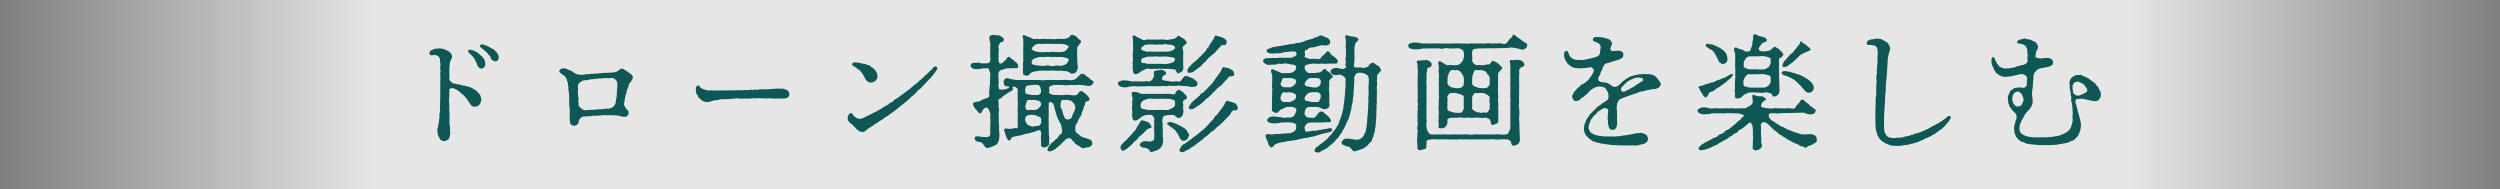
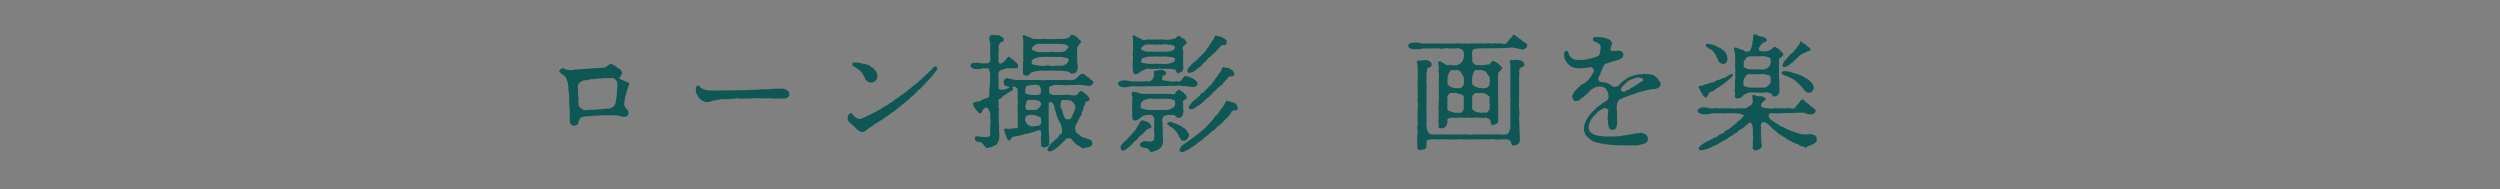
<svg xmlns="http://www.w3.org/2000/svg" width="924" height="70" viewBox="0 0 924 70">
  <rect x="0" y="0" width="924" height="70" fill="#808080" stroke="none" />
  <defs>
    <style>.b{fill:url(#a);isolation:isolate;opacity:.8;}.c{fill:#0f5754;}</style>
    <linearGradient id="a" x1="0" y1="37" x2="924" y2="37" gradientTransform="translate(0 72) scale(1 -1)" gradientUnits="userSpaceOnUse">
      <stop offset="0" stop-color="#fff" stop-opacity="0" />
      <stop offset=".15" stop-color="#fff" />
      <stop offset=".5" stop-color="#fff" />
      <stop offset=".85" stop-color="#fff" />
      <stop offset="1" stop-color="#fff" stop-opacity="0" />
    </linearGradient>
  </defs>
-   <rect class="b" width="924" height="70" />
-   <path class="c" d="M177.876,36.791c-.047.604-.232,1.21-.652,1.862-.279.419-1.07.792-1.723.792-.698,0-1.211-.326-1.443-.652-.326-.419-.699-.932-.932-1.351-.279-.512-.373-.466-.652-.932-.279-.465-.419-.512-.745-.885-.279-.325-.466-.605-.838-.791-.279-.14-.698-.56-.838-.745-.233-.279-.932-.792-1.537-1.071-.698-.373-1.118-.466-1.583-.466-.652,0-.886.513-.886.838.14.652,0,.792,0,1.305,0,.559.047,1.07,0,1.396-.186,1.024-.046,1.63,0,2.562.047.792-.093,1.677.047,2.654.093.745.047,1.677.047,2.654,0,.932-.094,1.537.046,2.143.326,1.351,0,1.77.141,2.282.186.885.046,1.536-.187,2.235-.187.559-.279.932-.885,1.164-.466.187-.605.372-.979.372h-.093c-.885-.093-1.258-.325-1.63-.885-.326-.466-.652-1.21-.745-1.77-.187-1.164-.326-1.77.047-2.515.232-.512.093-1.117.325-1.677.14-.419.047-1.21.233-1.862.093-.419-.14-1.397.14-1.909.372-.699-.14-1.305.047-1.909.14-.699-.047-1.118.046-1.91.14-.931,0-1.956.047-2.654,0-.932.047-2.002.047-2.701s-.094-1.862,0-2.654c.093-.885-.047-1.862-.047-2.654.279-1.118-.093-1.724,0-2.328.14-.746.14-1.118,0-1.677-.187-.699,0-1.118-.14-1.444-.093-.232-.513-.838-.792-.978-.512-.232-.932-.419-1.537-.279-1.117.232-1.443,0-1.536-.652v-.14c0-.232.14-.466.372-.745.187-.232.792-.279,1.071-.559.233-.233.792-.233,1.304-.279.513-.047.885-.047,1.165-.094.419-.046.651.187,1.257.233.513.047.838.372,1.49.605.605.187.932.698,1.211.932.419.372.466.791.513,1.164.046.372-.187.978-.373,1.257-.372.56-.372.932-.466,1.49-.047.326-.14,1.211-.093,1.537-.233.792.046,1.258-.047,1.816-.232.838.233,1.024,0,1.862-.279.979.745,1.537,1.024,1.816.419.466,1.211.233,1.677.466.605.326,1.351.047,1.816.419.372.279.745,0,1.211.233l.978.279c.513,0,1.304.372,1.909.698.233.093.652.326,1.118.698.232.187.605.605,1.024.979.279.232.652.745.745,1.117.093.513.372.932.279,1.305l.002.003ZM178.994,24.775c-.326.419-.42.513-1.071.559-.745,0-1.305-.698-1.537-1.21-.093-.326-.14-.839-.419-1.211-.279-.326-.419-.932-.605-1.211-.279-.419-.419-.605-.838-1.024-.187-.187-.605-.699-1.165-1.118-.232-.187-.372-.419-.372-.651,0-.373.372-.699,1.304-.466.419.093,1.211.466,1.677.698.605.232,1.304,1.071,1.723,1.351.605.372.885,1.024,1.258,1.443.279.419.372,1.258.419,1.677.047.559-.14.838-.372,1.164h-.002ZM182.999,22.68c-.605,0-.605-.326-.979-.466-.466-.186-.559-.512-.651-.885-.14-.512-.373-.791-.745-1.07-.373-.233-.326-.699-.932-1.025-.373-.232-.605-.605-.979-.931-.885-.745-1.723-.979-1.117-1.677.14-.187.326-.233.512-.233.466,0,1.071.326,1.677.466.56.14.885.513,1.118.605.326.14.838.466,1.071.559.465.141.698.28.885.605.186.326.605.513.791.745.326.513.699,1.351.699,1.724,0,.512-.047.838-.326,1.164s-.745.419-1.024.419h0Z" />
-   <path class="c" d="M232.728,30.736c-.419.187-.186.605-.419,1.071-.232.466-.279.885-.419,1.117-.232.42-.279.792-.326,1.118,0,.466-.187.885-.326,1.118-.186.465-.14.791-.279,1.396-.187.605-.047,1.071-.187,1.258-.372.466,0,1.396.28,1.723.372.466.325.698.605.885.604.373.604.745.651,1.397.047.745-.512,1.211-1.211,1.351-.651.14-1.583-.187-1.909-.279-.792-.233-1.211-.187-1.723-.233-.605-.046-1.211-.046-1.63-.093-.652-.047-1.118.14-1.63,0-.699-.094-.979,0-1.537.047-.559-.047-1.537.093-1.909.14-.605.093-1.63-.047-2.143.093-.372.093-.745.14-1.118.14h-.604c-.513.047-1.071.047-1.444.14-.605.14-1.164.745-1.351,1.118-.279.512-.186.604-.279,1.024-.14.419-.14.512-.605.885-.232.186-.605.326-.978.326-.14,0-.233-.047-.373-.047-.698-.14-1.257-.605-1.257-1.677,0-.512,0-1.071-.047-1.49-.047-.605,0-1.257,0-1.583,0-.605.14-1.118-.047-1.724-.14-.978-.14-1.862-.14-2.562,0-.651.047-1.024-.046-1.723-.047-.745,0-1.211-.094-1.677-.093-.559-.279-1.024-.14-1.676.047-.42-.279-.605-.187-1.397.094-.605-.325-.605-.325-1.164,0-.279-.279-.792-.605-1.305-.187-.325-.466-.512-.839-.744-.512-.233-.838-.746-1.211-.932-.186-.094-.232-.233-.232-.373,0-.512.652-1.117,1.351-1.164h.232c.42,0,.979.093,1.397.373.279.186.698.279,1.351.512.419.14.792.605,1.258.838l.744.373c.326.187,1.584.373,2.003.279.233-.047.466.187,1.024-.093.466-.233.792-.094,1.351-.094.373,0,.839-.186,1.304-.14.839.094.932-.14,1.351-.093.56.047.699-.093,1.351-.093.605,0,.652,0,1.351-.141.698-.046,1.444,0,2.329-.093.465-.047,1.583-.047,2.281-.187.792-.14.839-.465,1.118-.605.651-.279.559-.698,1.257-.698.42,0,.652.14,1.118.419.372.279.978.605,1.257.839.513.419.885.419,1.118.791.326.466.512.513.651.932,0,.047.047.14.047.187,0,.232-.14.605-.372.978-.187.326-.56,1.118-.839,1.211h.001ZM226.721,28.92c-.699-.093-.792-.232-1.118-.093-.512.232-.978,0-1.583.047-.699.046-.979-.047-1.537.093-.605.14-.978-.093-1.49.093-.605.233-.932-.093-1.49.141-.652.14-1.164,0-1.63.186-.513.279-1.351.233-1.816.279-.838.047-1.304.513-1.816.885-.651.466-.559.885-.651,1.49-.094.699.187.745.046,1.165-.14.791.047,1.583.047,2.142,0,.839.279.979.094,1.677-.047.326-.094.605.046.978.233.56-.14.56.047,1.025.093.325,1.257,1.49,2.049,1.676.745.187.932-.186,1.49,0,.466.047.605-.186.979-.14.465.094,1.396-.046,1.676-.046l.745-.047c.605-.047.979-.279,1.351-.094.699.141.745-.279,1.397-.14.326.047.559-.186.978-.14.513.14.699.047,1.118-.093.279-.093,1.164-.466,1.443-1.024.14-.279.605-1.024.513-1.584-.047-.325.14-.372.186-1.07,0-.513.233-1.071.187-1.63-.047-.699.094-1.49.14-2.143.047-.605,0-.885.047-1.862.047-.699-1.024-1.724-1.443-1.771h-.005Z" />
+   <path class="c" d="M232.728,30.736c-.419.187-.186.605-.419,1.071-.232.466-.279.885-.419,1.117-.232.42-.279.792-.326,1.118,0,.466-.187.885-.326,1.118-.186.465-.14.791-.279,1.396-.187.605-.047,1.071-.187,1.258-.372.466,0,1.396.28,1.723.372.466.325.698.605.885.604.373.604.745.651,1.397.047.745-.512,1.211-1.211,1.351-.651.14-1.583-.187-1.909-.279-.792-.233-1.211-.187-1.723-.233-.605-.046-1.211-.046-1.63-.093-.652-.047-1.118.14-1.63,0-.699-.094-.979,0-1.537.047-.559-.047-1.537.093-1.909.14-.605.093-1.63-.047-2.143.093-.372.093-.745.14-1.118.14h-.604c-.513.047-1.071.047-1.444.14-.605.14-1.164.745-1.351,1.118-.279.512-.186.604-.279,1.024-.14.419-.14.512-.605.885-.232.186-.605.326-.978.326-.14,0-.233-.047-.373-.047-.698-.14-1.257-.605-1.257-1.677,0-.512,0-1.071-.047-1.49-.047-.605,0-1.257,0-1.583,0-.605.14-1.118-.047-1.724-.14-.978-.14-1.862-.14-2.562,0-.651.047-1.024-.046-1.723-.047-.745,0-1.211-.094-1.677-.093-.559-.279-1.024-.14-1.676.047-.42-.279-.605-.187-1.397.094-.605-.325-.605-.325-1.164,0-.279-.279-.792-.605-1.305-.187-.325-.466-.512-.839-.744-.512-.233-.838-.746-1.211-.932-.186-.094-.232-.233-.232-.373,0-.512.652-1.117,1.351-1.164h.232l.744.373c.326.187,1.584.373,2.003.279.233-.047.466.187,1.024-.093.466-.233.792-.094,1.351-.094.373,0,.839-.186,1.304-.14.839.094.932-.14,1.351-.093.56.047.699-.093,1.351-.093.605,0,.652,0,1.351-.141.698-.046,1.444,0,2.329-.093.465-.047,1.583-.047,2.281-.187.792-.14.839-.465,1.118-.605.651-.279.559-.698,1.257-.698.42,0,.652.14,1.118.419.372.279.978.605,1.257.839.513.419.885.419,1.118.791.326.466.512.513.651.932,0,.047.047.14.047.187,0,.232-.14.605-.372.978-.187.326-.56,1.118-.839,1.211h.001ZM226.721,28.92c-.699-.093-.792-.232-1.118-.093-.512.232-.978,0-1.583.047-.699.046-.979-.047-1.537.093-.605.14-.978-.093-1.49.093-.605.233-.932-.093-1.49.141-.652.14-1.164,0-1.63.186-.513.279-1.351.233-1.816.279-.838.047-1.304.513-1.816.885-.651.466-.559.885-.651,1.49-.094.699.187.745.046,1.165-.14.791.047,1.583.047,2.142,0,.839.279.979.094,1.677-.047.326-.094.605.046.978.233.56-.14.56.047,1.025.093.325,1.257,1.49,2.049,1.676.745.187.932-.186,1.49,0,.466.047.605-.186.979-.14.465.094,1.396-.046,1.676-.046l.745-.047c.605-.047.979-.279,1.351-.094.699.141.745-.279,1.397-.14.326.047.559-.186.978-.14.513.14.699.047,1.118-.093.279-.093,1.164-.466,1.443-1.024.14-.279.605-1.024.513-1.584-.047-.325.14-.372.186-1.07,0-.513.233-1.071.187-1.63-.047-.699.094-1.49.14-2.143.047-.605,0-.885.047-1.862.047-.699-1.024-1.724-1.443-1.771h-.005Z" />
  <path class="c" d="M289.21,36.418c-.699.093-1.258-.14-1.816,0-.605.14-1.304-.047-1.956-.047-.605,0-1.583-.093-2.003,0-.745.187-1.396-.186-1.862-.046-.419.14-1.258-.233-2.003,0-.791.232-1.117-.233-1.956.046-.885.14-1.396.047-2.002.047-.559,0-1.164.047-1.956.047-.885,0-1.164-.326-1.956-.047-.512.187-1.304-.047-2.096.187-.419.14-1.257-.047-1.723.047-.699.14-1.211-.141-1.77.093-.605.279-1.071.187-1.537.279-.605.047-1.024.187-1.724.419-.559.187-.978.279-1.536.279s-1.024-.14-1.584-.419c-.604-.279-.838-.698-1.257-1.024-.652-.513-.419-.978-.885-1.397-.373-.325-.326-1.024-.373-1.443,0-.14-.046-.326-.046-.466,0-.791.279-1.351.838-1.351h.093c.56.047.466.605,1.071.979.326.232,1.258.559,1.63.605.652.093.932.372,1.537.186.512-.14.932.187,1.583.047.652-.14.885.233,1.677,0,.466-.14,1.071.093,1.63,0,.513-.047.979-.047,1.677-.047h1.677c.745,0,1.024.047,1.676-.046.605-.14.792.232,1.63-.047.326-.093.932.232,1.677-.047.652-.046.885.233,1.677-.046.559-.187.838.186,1.583-.047.652-.187.979.187,1.584-.047.651-.232,1.024-.093,1.815-.093,1.631,0,2.376,0,2.655-.14.466-.094.885.046,1.304-.047.745-.187,1.443-.047,1.956-.047.838-.046,1.49-.046,2.188.28.513.186.605.325.932.512.279.187.419.792.466,1.071.046.093.046.187.046.279,0,.559-.465.978-.931,1.258-.605.325-.979.14-1.63.232h0Z" />
  <path class="c" d="M344.714,27.85c-.42.559-.699.885-1.118,1.304-.559.605-.885.838-1.258,1.304-.512.605-.885.978-1.117,1.211-.559.513-.792.838-1.211,1.257-.559.141-.745.605-1.024.886-.326.279-1.164,1.351-1.583,1.536-.699.373-.839.792-1.258,1.118l-1.258,1.117-1.304,1.024c-.372.279-.978.745-1.304,1.071-.419.419-1.024.745-1.304,1.024-.56.513-.885.652-1.351.979-.513.372-.932.698-1.351.978s-1.211.839-1.397.932c-.279.14-.978.792-1.351.932-.698.325-1.024.745-1.396.931-.42.233-.745.326-1.211.745-.233.233-.932.652-1.164.792-.56.373-1.025.605-1.537,1.118-.559.466-.838.651-1.351.651-.093,0-.233-.046-.373-.046h-.232c-.513,0-.559-.326-1.024-.513-.559-.232-.745-.652-1.024-.978s-.56-.28-.745-.652c-.279-.513-1.118-.932-1.351-1.164-.466-.466-.792-1.071-.839-1.63v-.187c0-.373.094-.745.28-1.024.372-.466.559-.932,1.21-.699.42.141.326.56.699.839.419.326.466.512.698.651.513.373.932.513,1.351.56.605.046,1.164-.14,2.003-.56.372-.186,1.443-.651,1.862-.885.792-.325,1.304-.791,1.816-.931.745-.233,1.164-.745,1.77-.979.419-.14.652-.279.885-.512.373-.373.698-.419.885-.513.513-.279.419-.559.885-.559.513,0,.605-.466.839-.559.325-.14.559-.56.885-.56.279,0,.605-.232.838-.559.279-.372.885-.745,1.677-1.164.466-.279,1.024-.885,1.63-1.211.466-.232.559-.559.932-.698.419-.14.698-.605.931-.699.373-.14.466-.512.932-.698.513-.232.466-.559.885-.745.513-.232.373-.512.792-.698s.466-.419,1.024-.745c.466-.279.559-.745.978-.932.42-.187.466-.512,1.024-.885.652-.419.792-.932,1.444-1.351.605-.372.932-1.024,1.351-1.304.326-.187.698-.605,1.164-1.211.187-.279.838-.698,1.258-.187.14.233.232.373.232.559,0,.28-.232.56-.513.932-.512.745-.791,1.071-1.21,1.584v.003ZM315.7,23.099h.745c.279,0,.745,0,1.63.233.839.14.979.326,1.537.326.605,0,.932.419,1.49.466.559.046.885.745,1.164.838.373.093.792.512,1.024.792.326.325.373.466.699,1.024.232.372.186.838.279,1.211.232.791-.233,1.304-.652,1.815-.419.513-1.164.745-1.723.699-.839.046-1.258-.373-1.724-.839-.419-.419-.512-.978-.838-1.49-.513-.559-.326-.931-.699-1.164-.651-.419-.559-1.071-1.35-1.304-.605-.187-.605-.745-1.305-.932-.186-.093-1.024-.559-1.024-.885,0-.14,0-.279.094-.419.232-.326.419-.373.651-.373l.002.002Z" />
  <path class="c" d="M383.964,29.572c.745,0,1.771.232,2.701,0,.605-.14,1.071.047,1.351,0,.56-.14.699,0,1.397,0,1.071,0,1.909.047,2.701,0,1.024-.047,1.816-.093,2.654,0,.932.232,1.956-.093,2.468-.187.42-.093.466-.559.979-.791.279-.141.419-.513.885-.932.838-.745,1.723-.187,2.002.047.373.372.466.512.839.698.466.232.698.559.885.745.419.419.652.372,1.024.745.279.279.513.326.187.838-.326.513-.605.839-.932.932-.373.093-.792.14-.978.093-.605-.14-1.724-.326-2.282-.326-.792,0-1.211-.232-1.724-.046-.791.14-1.676,0-2.095,0-.886,0-1.118.14-1.91.14-.698,0-1.211-.14-2.049-.14-.512,0-1.63.046-2.235,0-.466-.047-1.583.466-1.862.605-.605.232.14,1.071-.233,2.235-.047.232.233.326.792.605.466.232.838.326,1.537.279.604-.047.885,0,1.396,0,.279,0,.792.14,1.397,0,.791-.094,1.536-.187,2.654,0,1.024.14,2.096.372,2.701-.233.326-.325.651-1.117,1.211-1.21.186,0,.698,0,.978.372.326.419.885.559,1.024.792.279.372.792.745.885.978.094.233.279.419.373.839.14.651-1.071.791-1.351.978-.419.279-.187,1.117-.513,1.443-.279.279-.372.839-.466,1.351-.093.466-.559,1.024-.559,1.351.047.652-.187.839-.512,1.304-.279.42-.699,1.118-.792,1.444-.14.512-.466,1.071-.745,1.49-.466.559-.279,1.211-.326,1.63-.047.512.187,1.257.419,1.396.513.279.792.605.979.792.187.233.791.559,1.024.745.232.187.605.232,1.071.373.466.093.978.325,1.257.419.513.187.792.187,1.071.466.233.186.373.419.466,1.024s-.093.698-.513,1.117c-.232.233-.605.466-1.07.466-.886-.047-1.351.419-1.724.373-.559-.047-1.257-.652-1.583-.839-.745-.466-1.49-.745-1.677-1.211-.14-.372-.326-.466-.698-.745-.279-.232-.326-.605-.652-.791-.372-.233-.559-.14-1.024-.094-.279,0-.792.14-1.118.605-.419.559-.604.559-.978.979-.373.419-.559.559-1.024.978-.279.233-.605.698-.979.839-.325.14-.604.651-1.21.885-.605.279-.932.512-1.211.512-.513,0-.652.047-.885-.187-.279-.325-.326-.466-.094-.931.14-.42.513-.605.745-1.165.187-.465.56-.698,1.118-1.117.232-.187.698-.698,1.024-.978.187-.141.651-.373.978-.979.233-.466.513-.885.979-1.024.372-.187.419-.792.419-1.443,0-.56-.233-1.444-.279-1.63-.14-.745-.466-.932-.745-1.584-.326-.698-.605-1.071-.745-1.583-.14-.559-.373-.885-.513-1.63s-.419-1.118-.559-2.143c-.093-.466-.279-1.117-.652-1.443-.232-.187-.978-.605-1.304-.233-.279.373-.047,1.024-.14,1.537-.047.373-.047.745,0,1.211.047.698-.047,1.443,0,1.909.047.513-.047,1.351-.047,1.909,0,.792.14,1.165.047,1.909-.093.886.093,1.351.047,1.91-.047.838.046,1.443.093,2.049.14.605.047.885.047,1.304l-.047,1.63c0,.605-.372.792-.838.979-.419.14-.792.326-1.258.279-.559-.047-.932-.466-.885-1.024.093-.745,0-1.444-.047-2.096-.14-.699.233-1.49.094-2.375-.094-.56-.233-.839-.605-.839-.792-.046-1.024.279-1.63.466-.559.094-.979.326-1.164.326-.466.047-1.258.466-1.816.466-.699,0-1.118.279-1.77.466-.466.14-1.118.279-1.863.419-.512.093-1.49.187-1.816.419-.512.419-.698,1.258-1.117,1.258-.326,0-.513-.279-.698-.56-.28-.465-.326-.698-.56-1.304-.14-.326-.279-.745-.419-1.396-.093-.373-.605-.792-.047-1.071.513-.233,1.025-.14,1.537-.047.466.093,1.071,0,1.351-.093.605-.094.979-.233,1.397-.094.651.187.651-.745.559-1.723.047-.745-.047-1.443,0-2.235,0-.513.093-1.537,0-2.049-.093-.839,0-1.444,0-2.05,0-.419.187-1.164,0-2.002-.047-.839-.047-1.211,0-2.049,0-.373-.047-1.351,0-1.956.047-.56-.373-.885-.792-1.164-.279-.187-.791-.141-1.071-.141-.279.373.466.839-.14,1.351-.325.28-1.117.699-1.351.792-.512.232-.791.605-1.024.745-.605.279-.931.419-1.304.932-.559.559-.932.559-1.351.932-.187.186-.047.978,0,1.443.047.559-.187.932,0,1.443.14.698.233.885.047,1.537-.094.279,0,1.164,0,1.49-.047.698,0,1.164,0,1.49,0,.651-.094,1.117.047,1.49.14.419.046,1.164.046,1.49-.046.512-.046.978.047,1.537.14.791.047,1.07.047,1.862-.047.792-.047,1.164-.42,1.863-.372.745-.559,1.07-1.07,1.257-.513.233-1.258.605-1.537.652-.839.187-1.537.559-1.909.232-.373-.326-.745-.838-.885-1.071-.233-.325-.466-.791-1.071-.931-.419-.094-1.211-.233-1.537-.326-.419-.187-.698-.885-.651-1.351.093-.792,1.536-.466,2.142-.373.792.094,1.49.14,2.235.14.559,0,.745-.093,1.071-.419.187-.186.326-.419.279-1.117-.047-.932,0-1.677,0-2.654,0-1.025.233-1.677,0-2.655-.093-.512.14-1.164,0-1.862-.14-.466-.419-1.397-.698-1.724-.513-.559-.792-.698-1.444-.232-.419.326-.698.792-.885,1.258-.14.325-.419.559-.885.651-.325.047-.698-.745-1.164-1.211-1.071-1.024-1.443-2.281-1.304-2.468.372-.513,1.071-.559,1.443-.652.419-.046,1.071-.046,1.537-.419.466-.372.838-.419,1.396-.698.233-.094,1.118-.187,1.49-.605.373-.419.094-1.071.094-1.351,0-.605.093-1.024.14-1.351.047-.466-.093-.698.093-1.351.047-.279.14-.745.094-1.351-.047-.513.046-.792.046-1.443s-.046-1.071.047-1.397c.187-.605-.326-1.211-.372-1.583-.047-.513-.28-.979-.792-.792-.279.093-1.071,0-1.443,0-.42,0-1.351.373-1.816.326-.745-.094-1.164.14-1.863-.187-.559-.232-1.117-.792-1.024-1.071.233-.512.14-.978,1.024-1.07.56-.047,1.164.046,1.863-.094.419-.047,1.117.419,1.816.279.512-.046.885,0,1.443,0,.698,0,1.071-.466,1.164-1.024.093-.279.14-.745,0-1.257-.14-.56.14-1.444,0-1.863-.14-.466,0-1.117,0-1.816s.093-1.443-.047-1.862c-.186-.466-.512-1.584-.093-2.282.14-.232.513-.279,1.164-.419.605-.14.792.187,1.49.14.745-.047,1.118.14,1.63.512.279.233.839.42.885.886.14.885-.651,1.164-1.164,1.21-.326,0-.326.466-.559.839-.326.559-.326,1.024-.233,1.257.187.513.094.932,0,1.724-.186.838.141,1.117,0,1.77-.093.513,0,.932,0,1.211,0,.559.28,1.304,1.118.978.605-.232.838-.791,1.443-1.257.466-.373.699-1.211,1.211-1.211.373,0,.839.698,1.118.838.232.14.791.466.931.745.187.279.466.326.885.745.513.466.56.792.513,1.397,0,.14-.047.372-.326.466-.698.232-1.211-.094-1.909.046-.838.187-1.397-.046-1.816.047-.466.093-1.63.466-2.096.605-.605.187-.931.466-1.071,1.071-.186,1.024,0,1.583,0,1.862v1.024c0,.326.141.699,0,1.025-.186.604.094,1.117.047,1.815,0,.466,1.071.652,1.816.42.605-.094.745,0,1.024-.187s1.024-.326,1.024-.559c0-.652-.651-.233-1.304-.513-.792-.326-.559-.885-.698-1.397-.14-.512.186-1.164.838-1.443.605-.279,1.304.233,2.096.326.745.047,1.258.326,2.002.279.839-.047,1.956,0,2.701,0h5.355l.002.003ZM383.312,26.266c-.466.14-1.304.187-1.537.279-.885.373-1.257.745-1.304.979-.14.419-1.024.512-1.49.372-1.258-.372-.838-.978-.885-1.396-.187-1.305.14-1.816.047-2.143-.047-.14-.141-.745,0-1.397.093-.466.093-1.07.046-1.351-.046-.885,0-1.77,0-2.747v-1.443c0-.56.187-.745,0-1.49-.046-.326.047-1.025,0-1.49-.046-.42-.419-1.025-.14-1.305.373-.372.979,0,1.304.187.28.187.513.232.979.373.698.186.932.465,1.49.698.466.187,1.257-.187,1.63,0,.419.14.932,0,1.63,0,.372,0,1.257-.14,1.63,0,.698.187.978,0,1.63,0,.605,0,1.304.232,2.188,0,.792-.093,1.305-.047,2.235,0,.56.047.932-.093,1.444-.187.466-.093.698-.279.931-.419.28-.187.373-.838,1.025-.932.279-.046.559.233.978.279.326.047.885.513,1.071.745.326.513.605.699.932.885.465.279.372.605.372.885-.047.326-.466.28-.512.652-.094.419-.792.698-.886,1.351v1.537c-.093.559,0,1.396,0,1.909,0,.466.047,1.257.047,1.956.187,1.257.279,2.002.093,2.468-.232.559-.372,1.211-.931,1.443-.699.28-1.397.42-1.77,0-.14-.14-.699-.559-1.537-.651l-2.188-.187c-.373-.047-1.305.094-1.863,0-.792-.14-1.443,0-1.862,0h-1.816c-.513-.093-1.397-.047-1.863,0l-1.117.14h-.001ZM383.871,43.077c-.698-.372-1.397-.559-1.816-.605-.559-.093-1.304,0-1.677,0-.838.141-1.304.56-1.396,1.025-.14.512-.14.931,0,1.257.279.605.466,1.118,1.024,1.443.466.28,1.443.699,1.909.56.605-.187,1.024-.187,1.77-.233.652-.046.792-.559,1.118-.978.14-.14-.047-.932,0-1.258.093-.698-.233-.978-.932-1.211h0ZM383.405,35.114c.466,0,.792-.233.932-.326.187-.187.512-.698.466-1.071-.14-.838-.187-1.351-.419-1.677-.279-.419-.466-.698-.932-.651-.326,0-1.118-.14-1.677,0-.326.093-.932.046-1.49.187-.698.186-.978.046-1.071.465-.14.56-.466.792-.232,2.235,0,.233.232.513.932.56.559.046,1.07.279,1.815.279h1.677-.001ZM380.378,36.931c-.604,0-.885.14-.931.651-.14.605-.326.885-.466,1.677-.047,1.164.605,1.583,1.396,1.397.42-.094,1.351,0,1.677,0,.605,0,1.304-.047,1.816-.652.373-.419,1.024-.932.932-1.677-.094-.466-.513-.978-.932-1.071-.698-.186-1.211-.325-1.816-.325h-1.677.001ZM382.288,23.983c.698.141,1.536.28,2.142.326.466.047,1.351.14,1.863,0,.698-.186,1.164-.186,1.816,0,.466.187,1.117.187,1.862,0,.838-.186,1.211,0,1.863,0,.745.047,1.351-.186,2.096-.559.512-.232.791-.978,1.07-1.49.14-.232-.186-.792-1.024-.885-.885-.14-1.583-.373-2.142-.326-.745.047-1.351,0-1.863,0-.885-.14-1.396.14-1.862,0-.605-.187-1.351,0-1.816,0s-1.397.047-1.863,0c-.512-.047-1.443.466-2.096.559-.745.233-1.164,1.118-1.07,1.49.093.513.419.839,1.024.885ZM384.43,19.233c.373,0,1.071.187,1.863,0,.698-.093,1.351.094,1.816,0,.698-.186,1.164,0,1.862,0,.466,0,1.443.047,1.863,0,.838-.046,1.396-.046,2.096-.559.465-.326.605-.838.931-1.164.047-.047.187-.232.187-.279,0-.14-.698-.559-1.071-.699-.605-.232-1.63-.325-2.049-.325h-1.816c-.651-.047-1.164.046-1.816,0-.605-.047-1.257,0-2.096,0-.885,0-1.396.093-2.095,0-.466-.14-1.397.232-1.724.512-.652.513-1.024,1.024-1.071,1.258-.046.232.373.698,1.024.885.745.187,1.258.419,2.096.372h0ZM392.812,41.727c.047.42.326.979.605,1.584.187.651.885.932,1.397.838.745-.14,1.164-.372,1.351-.885.232-.605.232-.978.698-1.723.372-.745.559-1.351.605-2.05,0-.279-.513-1.35-.885-1.63-.279-.186-.605-.698-.979-.698-.559-.047-.838-.232-1.164-.232-.652.046-1.257.046-1.537,0-.279-.047-.745.232-.838.838,0,.419-.14,1.304-.14,1.63,0,.279.279.513.513,1.024.14.326.325.745.372,1.304h.002Z" />
  <path class="c" d="M422.983,31.9h-1.443c-.373,0-1.071.14-1.444,0-.279-.093-1.117,0-1.443,0-.885,0-1.443.187-2.188.326s-1.584.047-2.235-.187c-.605-.186-.885-.651-1.024-1.07-.187-.513.14-.745,1.024-1.071.698-.279,1.49-.187,2.235-.14.885.046,1.583.419,2.188.326.466-.047,1.351,0,2.003,0,.745,0,1.164.14,2.002,0,.792-.094,1.63-.094,2.096,0,.326.046.652-.141,1.164-.745.373-.513.513-.839.605-1.351.047-.279-.232-1.537.047-1.677.232-.14,1.117-.233,2.188-.466.419-.093.839-.093,1.304.187.466.326.792.419.932.885.187.559-.559.885-.932,1.024-.512.187-.419.745-.559,1.258-.093.372.373.465,1.024.604.419.094,1.63.14,2.096.28.513.14,1.351.14,1.77,0,.652-.233,1.351.325,1.771,0,.651-.513.885-1.071,1.07-1.258.279-.232.326-.559.513-.605.512-.093.838-.232,1.443.093l1.677.652c.326.187,1.164.885,1.304,1.024.373.373.513.839.419,1.258-.046.279-.559.791-.931.791-.513,0-1.165.233-1.63.047-.605-.232-1.351-.14-1.956-.279-.513-.093-1.258.047-1.816-.14-.513-.14-1.118,0-1.49.047-.466.093-.979.046-1.49.046-.745,0-.932-.232-1.49,0-.326.14-.885.094-1.49.047-.745-.093-.885.047-1.537.047h-2.887c-.513,0-1.118-.047-1.444,0l-1.443.046h-.003ZM415.206,52.718c.326-.279.373-.42.745-.699.605-.419.698-.605,1.071-1.117.419-.466.698-.605,1.117-1.118.187-.279.699-.885,1.025-1.21.419-.373.698-.792.931-1.305.233-.605.56-.978.839-1.351.372-.512.605-1.257.885-1.396.372-.14,1.443.186,2.096.512.186.094.838.187,1.07.699.141.465.56.512.56,1.21,0,.326-.094.373-.326.42-.513.046-.698.093-.978.279-.699.466-1.025,1.024-1.211,1.164-.466.372-.839.792-1.165,1.071-.419.326-.791.512-1.117,1.024-.373.605-.652.838-1.071,1.117-.512.326-.605.513-1.071,1.071-.605.513-.651.745-1.117,1.071-.233.187-.792.652-1.49,1.164-.792.466-1.304.559-1.63-.047-.326-.512-.326-1.304.14-1.723l.698-.838v.002ZM429.782,49.551c0,.372-.093.885.047,1.304.093.559.047,1.071.047,1.443,0,.605-.279,1.397-.466,1.724-.326.605-.839.932-1.164,1.164-.513.326-.885.513-1.537.652-.559.093-1.071.651-1.583.187-.233-.187-.233-.652-.792-.979-.279-.14-.745-.419-1.397-.419-.605,0-.932-.279-1.211-.419-.232-.094-.605-.652-.419-.979.279-.512,1.024-.932,1.537-1.024.792-.14,1.397.14,2.049.14s.979-.279,1.304-.372c.233-.094.373-.56.42-1.258.046-.466.046-1.304,0-2.096-.047-.466-.187-1.443,0-2.096.14-.466-.187-1.583,0-2.235.093-.419.046-.651-.373-1.211-.279-.512-.466-.559-.838-.605-.187-.046-.885-.046-1.444,0-.745.141-1.117.141-1.862.605-.745.466-1.024.885-1.258.979-.279.14-.931.651-1.583.466-.745-.187-.698-.885-.745-1.351-.093-.419-.232-.559-.14-.792.279-.652.093-1.117.047-1.63-.047-.605-.047-1.024.046-1.723.047-.56-.093-1.118,0-1.724.094-.651.233-.838,0-1.583-.14-.373-.372-1.164,0-1.584.373-.419,1.211-.093,1.956,0,.745.187.979.56,1.49.56.559,0,.979-.047,1.537,0,.419,0,1.024-.094,1.536,0,.652.046.979-.047,1.584,0,.372,0,1.164.046,1.537,0,.651-.094,1.257.093,2.096,0,.651-.094,1.536.046,2.142,0,.559-.047,2.049.698,2.188-.56.047-.372.745-.651.932-.885.326-.372.699.14.885.279.233.233.792.28,1.071.745.187.326.745.699.885.886.187.279.326.465.373.791.14.792-.699.652-1.351,1.304-.373.373.046.886,0,1.397-.094.792-.094,1.537.046,2.003.14.745-.093,1.024-.186,1.63-.094.559-.28.559-.605.885-.513.605-1.258.559-1.724.14-.372-.466-1.211-.979-1.583-.839-.279.094-1.024-.046-1.351,0-.792.094-1.816.326-1.956.605-.605,1.118-.326,1.863-.279,2.516.047.512.047,1.396.047,1.955l.046,2.003h0ZM429.689,25.428c-.466,0-1.258-.094-1.677,0-.372.093-1.351,0-1.677,0-.419,0-1.351.14-1.723,0-.745-.279-1.258.187-2.096.559-.698.279-1.257.652-1.443.932-.233.279-1.211.512-1.537.512-.792-.093-.652-1.117-.792-1.443s-.046-.466-.093-.885.093-.885,0-1.211c-.187-.745.232-1.816.093-2.654-.14-.885-.093-1.677.047-2.654.047-.979-.047-1.724,0-2.608,0-.512-.14-.838-.047-1.396.047-.326-.325-1.165-.046-1.397.466-.372,1.164.326,1.815.652.652.325,1.025.419,1.631.791.605.373.931.187,1.49,0,.325-.093.791,0,1.536,0h1.49c.513,0,1.258-.046,1.537,0,.419.094,1.397-.186,2.096,0,.651.187,1.304.14,2.049,0,.698-.14,1.724-.232,2.188-.559.513-.326.605-.745.932-.838.466-.14.979.698,1.909.978.42.14.652.605.839.885.232.279.559.373.372.792-.372.698-1.024.838-1.304,1.257-.419.56-.093,1.118,0,1.49.14.605.047,1.397,0,2.189-.047.791.093,1.676.047,2.142-.14,1.397.093,1.771.046,2.189-.046.791-.466,1.351-.791,1.443-.652.187-1.118.792-1.397.419-.14-.187-.605-.651-.652-1.117,0-.233-.605-.279-1.117-.326-.698-.094-1.63-.14-2.003-.14h-1.723v-.002ZM429.782,36.511c-.651,0-.978-.046-1.676,0-.652,0-1.118.094-1.91,0-.419-.046-1.211-.14-1.862,0-.698.187-1.258.373-1.724.605-.372.187-.838.792-.978,1.211-.14.559-.047.885-.047,1.258,0,.232.233.512.979.698.698.14,1.257.279,1.909.373.326.046.932-.094,1.723,0,.42.046,1.165,0,1.77,0,.652,0,.932-.14,1.677,0,.373.046,1.258-.047,1.724,0,.698.046,1.351-.513,1.909-.699.605-.232,1.071-.931,1.024-1.304-.047-.232.047-.838,0-1.211-.047-.326-.513-.512-.978-.651-.605-.233-1.397-.28-1.863-.28h-1.677,0ZM431.412,20.91c-.651-.093-1.117.047-1.723,0-.605,0-1.397.093-1.677,0-.512-.14-1.071,0-1.677,0-.698.047-1.07,0-1.723,0s-1.118.279-1.909.466c-.652.14-.932.559-.979,1.211,0,.279.14.745.932.698.652,0,1.537.466,1.956.326.279-.093,1.071.047,1.723,0,.699-.093,1.118,0,1.677,0,.373,0,.885-.047,1.677,0,.792.14,1.351.093,1.723,0,.513-.093,1.071-.187,1.91-.513.512-.186.838-.512.978-1.21.047-.326-.373-.605-.932-.699,0,0-1.956-.279-1.956-.279ZM431.412,19.094c.466,0,1.118-.093,1.91-.466.325-.093.978-.465.978-1.21,0-.28-.232-.373-.885-.699-.745-.372-1.258-.093-1.909-.279-.699-.187-1.211-.187-1.677,0-.698.233-.978-.093-1.63,0-.466.093-1.397.093-1.956,0-.466-.047-1.49,0-1.956,0-.698.047-1.164.093-1.536.419-.513.513-1.025.56-.979,1.118,0,.512.419.605.932.792.745.279,1.257.419,1.909.325.559-.14.932.094,1.723,0,.745-.093.932.187,1.677,0,.279-.046,1.024,0,1.677,0h1.723,0ZM432.251,46.617c-.279-.513-.979-.56-.885-1.071.046-.233.512-.279.838-.419.559-.14.745.046,1.397.232.698.187.931.326,1.536.605.373.187,1.118.466,1.397.698.326.279.792.42,1.164.699.187.14.745.465.885.838.233.559.419.652.605.978.187.373.419.605.233,1.118-.14.466-.42.652-.605,1.117-.14.326-.885.56-1.164.605-.373.047-.839,0-1.165-.419-.325-.419-.512-.745-.745-1.211-.372-.698-.279-.885-.791-1.396-.373-.373-.513-.885-1.025-1.258-.186-.14-.419-.14-.744-.559l-.932-.559v.002ZM455.861,40.796c-.605.14-.838.838-1.071,1.304-.093.187-.744.978-1.024,1.164-.325.279-.838.979-1.117,1.164-.373.279-.698.885-1.118,1.071-.419.279-.698.885-1.164,1.071-.279.14-.885.652-1.164,1.024-.373.513-1.024.838-1.211.932-.372.187-.605.512-1.117.978-.187.187-.885.839-1.165.979-.559.279-.838.651-1.117.931-.373.373-.978.699-1.258.979-.232.187-.931.559-1.257.932-.233.279-.885.745-1.258.885-.745.279-1.071.838-1.304.931-.466.233-1.351.513-1.816.932-.512.326-1.351.233-1.677-.279-.279-.466.187-.885.56-1.677.186-.419.372-.466.838-.745.373-.186.559-.325.885-.559.326-.232.652-.372,1.211-.885.419-.372.792-.466,1.164-.838.513-.513.932-.652,1.258-.979.279-.279.931-.605,1.257-.932.466-.465.699-.604,1.164-.978.373-.279.932-.792,1.165-1.024.419-.466.885-.839,1.071-1.118.279-.419.651-.745,1.024-1.164.186-.232.791-.651,1.024-1.164.279-.559.559-.932,1.024-1.211.232-.14.559-.605.932-1.211.512-.605.651-.885.978-1.304.093-.14.698-.792.932-1.351.232-.512.326-.885.932-1.397.186-.14.559.233.978.233.279,0,.932.372,1.397.419.512.047.838.326,1.211.792.325.419.465,1.071.419,1.396-.14,1.025-1.024.56-1.584.699h-.002ZM441.983,25.847c-.372.373-.931.698-1.117.745-.745.279-1.583.605-1.863.047-.372-.652,0-1.351.56-1.909.232-.233.559-.746.978-1.025.279-.186.373-.559.932-.791.419-.187.326-.42.745-.699.372-.232.512-.372.792-.698.279-.326.372-.559.745-.745.232-.093.279-.372.698-.745.232-.187.466-.372.698-.745.233-.326.559-.512.698-.792.141-.279.141-.651.605-.885.326-.14.373-.651.513-.885.14-.326.466-.512.605-.885l.559-.838.605-.885c.14-.326,0-.839.559-.932.326-.047.42.093.979.232.326.047,1.071.233,1.396.373.466.187.839.513,1.211.745.466.279.605.745.466,1.351-.187.512-.372.838-.838.838-.652-.046-.885-.187-1.024,0-.279.326-.513.652-.699.792-.466.326-.419.559-.698.745-.372.279-.792,1.071-1.351,1.443-.372.233-.559.419-.792.652-.372.326-.419.466-.745.651-.604.373-.838.746-1.351,1.397-.372.466-.419.513-.698.698-.372.233-.512.326-.745.699-.512.745-1.024.978-1.396,1.257l-1.025.792-.002.002ZM449.342,28.92c.233-.325.279-.419.745-.978.14-.232.419-.792.698-.979.326-.232.42-.791.652-1.07.232-.373.14-.792.698-1.071.326-.14.745.232.979.232.466,0,.885-.046,1.396.373.373.326.979.372,1.211.745.233.372.466.885.466,1.304,0,.932-1.63.605-1.862.838-.279.28-.513.373-.745.839-.14.326-.605.466-.792.838-.279.419-.513.419-.745.792-.233.326-.373.651-.745.792-.559.186-.466.605-.885.698-.513.14-.559.605-.792.745-.466.279-.419.559-.792.792-.325.232-.465.465-.744.745-.373.465-.699.698-.932.885-.233.186-.513.651-.932.838-.605.279-.698.559-.932.838-.326.373-.605.513-.885.792-.372.419-.838.745-1.257.978-.28.141-.979.652-1.397.932-.513.373-.932.559-1.304.559-.279,0-.605.141-.885-.279-.233-.325-.326-.605,0-.931.372-.42.466-.652.791-1.118.187-.232.839-.838,1.211-1.164.279-.232.745-.513,1.024-.885.187-.279.745-.419.932-.838.233-.466.466-.746.932-.792.419-.094.559-.466.885-.839.187-.186.559-.372.885-.838s.605-.698.838-.885.56-.513.839-.885c.187-.279.466-.605.745-.979l.698-1.024h0Z" />
-   <path class="c" d="M484.215,45.267c-.559,0-1.164.466-1.351.605-.372.279-.791,1.024-.698,1.49.233.885.279,1.304.513,1.304.326,0,1.164-.047,1.536-.14.373-.094.792-.326,1.351-.187.233.047.885,0,1.258-.14.326-.093.745-.093,1.211-.187.559-.093.932-.279,1.396-.232.42,0,.932-.187,1.537-.326.792-.14,1.211-.14,1.397.326.093.279-.047.651-.419.838-.42.233-.652.233-1.165.373-.698.186-1.396.279-2.049.466-.652.186-1.071.372-1.49.465-.466.094-.978.28-1.211.373-.605.232-.978.187-1.583.326-.513.14-.932.14-1.164.279-.466.232-.979.047-1.211.14-.326.14-.745.187-1.305.279-.604.187-1.07.187-1.35.326-.56.279-.885.14-1.351.232-.466.094-.979.233-1.351.233-.792-.094-1.444.279-1.863.326l-1.862.279c-.839.279-1.677.512-1.909.838-.233.373-.792.932-1.165.932-.466,0-.512-.187-.838-.652s-.466-1.024-.559-1.443c-.047-.419-.326-.605-.605-1.304-.14-.373-.233-1.211.046-1.351.326-.187.979-.187,1.537-.094.698.187,1.537-.14,2.422-.14.652,0,1.443.047,2.422-.14.325-.047.745.047,1.351-.093.604-.14,1.07.14,1.351-.094.232-.186,1.07-.325,1.35-.651.42-.419.699-.885.699-1.164,0-.373-.187-.839,0-1.211.14-.279-.094-.187-.745-.559-.56-.326-1.118-.28-1.677-.326-.559-.047-.838-.094-1.397,0h-1.396c-.56,0-1.537.326-2.235.326-.605,0-1.63.046-2.282-.187-.605-.187-1.164-.56-1.024-1.071.093-.326.512-.885,1.024-1.071.605-.187,1.49-.326,2.282-.14.838.232,1.304.047,2.235.326.466.093.885.232,1.396,0h1.397c.513-.047,1.117-.14,1.583-.698.56-.652.699-1.258.839-1.771.186-.465-.047-.885-.373-1.07-.326-.187-.605-.279-1.024-.373-.466-.14-1.257,0-1.677,0-.512,0-.651,0-.978.187-.513.279-.698.419-1.071.512-.512.094-1.304.886-1.443,1.071-.466.605-.979.466-1.49.279-.885-.419-.979-.605-.932-1.07.093-1.397,0-1.584,0-2.235s.093-1.258.047-1.956c-.047-.839.093-1.49.046-1.956-.093-.559.187-1.397,0-1.956-.232-.466,0-1.351,0-1.956.047-.745,0-1.443,0-2.375,0-.885-.978-2.143-.046-2.468.326-.094.791.279,1.164.419.419.14.698.232.932.372.279.187,1.024.373,1.443.605.419.187,1.024-.047,1.443,0,.373.047,1.024,0,1.49,0,.652-.047.885-.187,1.63-.605.373-.186.839-1.024.839-1.536,0-.56-.466-.886-1.024-.932-.745-.094-1.444-.187-2.096-.373-.745-.14-.979-.186-1.77,0-.792.233-1.444-.14-1.816,0-.792.326-1.351.419-2.235.326-.792,0-1.444.326-2.282-.187-.698-.419-.932-.559-1.024-1.07-.047-.233.14-1.025,1.024-1.071l2.328-.14c.839-.047,1.305.14,2.189-.047.559-.093,1.304-.047,2.096,0,.838.047,1.396-.093,2.049,0,.745.093,1.117-.187,1.77-.419.652-.233.932-.745.932-1.118,0-.605-.559-.791-.839-.791-.419,0-.978-.047-1.49,0l-1.443.186c-.512.047-1.024.047-1.443.233-.605.232-1.024.232-1.724.232-.698-.093-1.351.094-1.862.094-.745,0-1.071,0-1.584-.233-.465-.279-.651-.187-.698-.651,0-.233-.046-.699.513-.792.419-.094.885-.419,1.396-.559.466-.14,1.258-.279,1.724-.373.698-.093,1.071-.187,1.583-.232.279,0,.605-.047,1.258-.233l1.257-.187c.279-.093.652-.232,1.258-.232.372,0,.838-.093,1.304-.187.513-.093.792-.419,1.258-.232.232.093.745-.047,1.257-.279.419-.14.932-.14,1.211-.373.279-.232.652-.326,1.258-.419.279-.047.745-.279,1.211-.372.372-.047.838-.187,1.21-.466.42-.279,1.025-.233,1.258-.42.232-.14.652-.512,1.211-.465.187,0,.279.093.838.325.559.233.839.42,1.164.466.466.14.792.513.979.745.372.466.419.605.279,1.211-.14.698-.652.792-1.258.932-.559.14-1.21,0-1.443-.047-.559-.093-1.211.14-1.909.373-.513.14-1.211.466-1.956.419-.372,0-1.071.14-1.443.466-.513.466-.839.512-1.164.745-.42.279-.047.791-.047,1.443,0,.233-.047.466-.187.745,0,.047-.047.047-.047.093,0,.141.373.233.932.42.326.093.839.419,1.351.419.187,0,.326-.047.513-.093.372-.141.931.093,1.583,0,.559-.047.932.325,1.397,0,.325-.233.651-1.118,1.351-1.444.325-.14.232-.605.698-.698.372-.094.187-.652.698-.652.559,0,1.024.605,1.211.979.14.372.513.512.932.791.372.233.512.42.932.792.978.838.651,1.211.605,1.63-.047.419-.141.233-.42.326-.372.093-.885.047-1.536.047h-1.49c-.326,0-1.071.14-1.49.046-.373-.093-1.211-.046-1.49,0-.56.094-.885,0-1.537,0-.605-.093-.885-.093-1.537,0-.605.094-1.396.187-1.815.373-.652.326-.839.279-.839.932,0,.512.326,1.257.605,1.536.419.373.698.605,1.164.605.792,0,1.63-.047,2.189,0,.232,0,.698-.279,1.351-.187.372.047.419-.279.885-.372.325-.047.465-.605.931-.885.326-.187.699-.094.885.326.14.279.745.559,1.024.745l.886.931c.325.141.419.466.512.745.093.326-.14.233-.512.56-.187.186-.792.651-.839,1.117-.047.605.14,1.537,0,2.003-.14.698-.047,1.304,0,1.723.094.466.094,1.071.047,1.584-.094.559.047,1.024.047,1.443-.094,1.443.046,1.816.046,2.049-.093.792-.372,1.164-.885,1.351-.651.232-1.49.279-1.77.047-.279-.233-.698-.279-1.397-.559-.465-.187-1.443-.094-2.002-.094h-1.724c-.419,0-.698.419-.978.698-.373.373-.419,1.211-.466,1.724-.047.605.326.698.559,1.071.233.466.839.419,1.165.419.559,0,1.396.279,1.909,0,.559-.326.791-.745,1.024-1.071.232-.279.419-.745,1.024-1.024.932-.419,1.443.187,1.63.419.232.373.652.559.838.745.233.233.652.513.885.792.513.559.746.978.746,1.257,0,.605-.466.605-.652.605l-2.375.047c-.792.187-1.724.047-2.329.047h-2.375l-.006.002ZM478.208,34.462c-.56-.232-1.444-.419-1.863-.372-.372.046-1.164.186-1.677,0-.512-.094-.512.186-.931.651-.326.326-.373.792-.466,1.584-.094.651.698,1.49,1.396,1.396.233,0,.979-.093,1.677,0,.559.094,1.258-.372,1.816-.651s.932-.885.932-1.63c0-.279-.279-.699-.885-.979h.001ZM478.254,29.153c-.419-.094-1.304-.466-1.723-.326-.605.14-1.211-.047-1.863,0-.325,0-.745.187-.791.559-.094.513-.326.932-.56,1.444-.186.651.652,1.396,1.351,1.443.373.047,1.211-.093,1.677,0,.699.047,1.071-.093,1.816-.652.373-.279,1.024-1.071.932-1.49-.094-.512-.279-.838-.839-.978h0ZM485.007,32.273c.373.047,1.024.14,1.723,0,.42-.093.605-.326.979-.652.512-.466.372-.791.466-1.49.093-.885-.792-1.304-1.444-1.304-.512,0-1.396.047-1.723,0-.698-.093-1.258.047-1.862.605-.42.466-.839.978-.979,1.537-.093.372.466.885.932.931.466.047,1.257.326,1.909.373h-.001ZM486.729,34.09c-.559,0-1.257-.047-1.723,0-.466.046-1.351.093-1.862.651-.42.466-1.025,1.164-.979,1.584.093.466.14.978.932.978.651.093,1.49.373,1.909.419.326.047,1.397-.093,1.723,0,.28.094.839-.046.979-.651.14-.466.512-.792.466-1.63-.047-.839-.745-1.351-1.444-1.351h-.001ZM502.052,55.512c-.605.187-1.444.652-1.91.279-.512-.419-.698-.838-1.024-1.164-.325-.326-.885-.466-1.49-.605-.745-.187-.978-.513-1.351-.559-.465-.047-.419-.745-.325-1.071.046-.326.559-.838.885-1.024.325-.14.838-.14,1.443-.14.466,0,.932.14,1.63.232.419.047,1.211.187,1.49.187.698,0,1.397-.233,2.003-.745.279-.233.466-.513.651-.792.14-.232.094-.559.466-.978.233-.233.279-.605.326-1.164,0-.233.232-.885.232-1.165.047-.791.233-1.77.233-2.235,0-.698.093-1.583.187-2.235.093-.885,0-1.257.14-2.235.186-.605-.047-1.443.093-2.235.187-.931-.187-1.351.047-2.235.14-.651.046-1.583.046-2.235,0-.931-.14-1.304.047-2.235.047-.605.093-1.676,0-2.281-.14-.605-.232-.979-.885-1.351-.513-.279-1.024-.513-1.723-.605-.56-.094-1.165,0-1.537.046-.419.047-.559.42-.792.746-.187.232-.512.931-.419,1.35.232.932-.14,1.91-.093,2.562.093.885-.14,1.584-.14,2.235,0,.885,0,1.444-.187,2.189-.14.605-.047,1.63-.279,2.188-.279.792-.279,1.397-.373,2.049-.093.466-.326,1.211-.512,1.956-.187.838-.373,1.397-.605,1.909-.187.419-.792,1.444-.885,1.816-.233.745-.652,1.211-.839,1.77-.093.326-.512.513-.512.885,0,.466-.373.559-.56.839-.186.232-.465.698-.604.885-.187.279-.233.559-.652.838-.279.187-.513.373-.698.745-.326.513-.466.513-.792.792-.373.326-.513.605-.885.791-.419.187-.419.373-.979.885-.419.326-.791.513-1.164.745-.559.373-.885.326-1.49.792-.419.326-1.071.559-1.396.419-.466-.186-.839-.046-.932-.325-.233-.652.279-1.537.932-1.816.279-.094.745-.699,1.164-.932.326-.187.745-.513,1.117-.792.279-.187.373-.372.839-.745.419-.372.605-.372.791-.698.187-.373.932-.978,1.305-1.397.279-.372.698-1.117,1.117-1.49.419-.372.698-1.117,1.024-1.536.373-.466.745-1.351.792-1.724.093-.605.419-.932.651-1.723.047-.373.513-1.351.513-1.863,0-.419.466-1.351.373-1.909,0-.466.186-1.257.279-1.956.093-.745.14-1.443.186-1.956.047-.605.187-1.443.14-2.049-.046-.652.28-1.304.141-2.096-.094-.512.093-1.537.046-2.002-.046-.466-.419-.932-.931-1.258-.605-.372-1.165-.652-1.771-.466-.745.187-1.396.233-2.002-.047-.698-.325-.885-.838-.885-1.117,0-.419.14-.652.791-1.024.699-.419,1.165-.373,2.003-.279.419.046,1.211.512,1.956.279,1.304-.373,1.071-.745.932-.979-.466-.931.186-1.257,0-1.63-.373-.698,0-1.49,0-2.142,0-.466.046-1.118,0-1.397-.047-.232.186-1.071,0-1.49-.187-.559-.047-1.117,0-1.49.046-.605,0-.932-.047-1.537,0-.232-.419-1.351-.047-1.63.326-.232.885-.046,1.49.187.373.14,1.118.093,1.816.279.513.14,1.537.466,1.397.979-.187.651-.513.745-.885,1.164-.279.326-.56,1.351-.56,2.188,0,.792-.046,1.537,0,2.143.094.978,0,1.443,0,2.142,0,1.118-.325,1.49-.14,2.375.047.233.792.466,1.444.373.651-.093,1.21,0,2.049.14.466,0,1.816-.419,1.909-.745.14-.605.979-1.024,1.211-1.164.372-.233.698.14.978.279.42.232.792.652,1.118.792.466.14.745.512.932.978.186.466.512.698.372.838-.279.28-.605.745-.932,1.025-.372.325-.698,1.024-.605,1.257.14.419-.093,1.258,0,1.956.094.559,0,1.351-.046,1.677-.14.651.046.978,0,1.677-.047.604.046,1.396,0,1.723-.047.419.046.932-.047,1.677,0,.791.093,1.257-.047,1.676-.186.699.14,1.211-.046,1.724-.094.466-.047,1.257-.047,1.677s0,1.21-.093,1.723c-.094.838-.094,1.351-.14,2.188,0,.745-.326,1.537-.326,2.235-.047.839-.605,1.677-.605,2.189,0,.559-.373.559-.419,1.024-.047.559-.279.745-.56.978-.651.513-.931,1.258-1.304,1.444-.698.372-.885.745-1.49,1.024l-1.723.559.004-.006Z" />
  <path class="c" d="M537.717,16.067c.605,0,1.49-.14,1.909,0,.605.186,1.351-.094,1.909,0,.605.14,1.071.093,1.909,0,.652-.047,1.444,0,1.956,0,.559.046,1.164-.094,1.909,0,.652.046,1.444.046,1.91,0,.698-.187,1.304-.14,1.909,0,.419.093,1.49-.14,1.909,0,.372.093,1.071-.187,1.862,0,.513.093,1.351.419,1.771,0,.325-.326.744-.745.838-.979.14-.326.512-.698.698-.838.326-.233.513-.419.698-.745.094-.187.233-.745.652-.698.419.046.652.604,1.071.744.466.187.419.56.745.605.372.094.559.373.838.605.513.42,1.258.885,1.63,1.071.605.326.792.559.513,1.397-.187.559-.838.745-.979.932-.232.325-1.117.093-1.35.046-.513-.14-1.258-.372-1.49-.372-.326,0-.932-.187-1.351-.233-1.118-.14-1.771.14-2.562.14l-2.422.047c-.652,0-1.816.093-2.422.047-.978-.047-1.77,0-2.375,0-.512,0-1.164.046-1.396.046-.605-.046-1.165.047-1.397,0-.466-.046-1.024.187-1.304.187-.559,0-.839.14-.979.419-.14.233-.326,1.071-.232,2.003.047.838.187,1.258,0,1.956-.047.232.419.792.652,1.071.372.419,1.024.605,1.304.559.745-.187,1.443.14,2.375,0,.466-.047.838-.279,1.443-.233.373.094.745-.14.932-.372.326-.419.466-.979,1.024-.932.279.047.652.14.932.326.466.326.791.466,1.117.745s.559.513.932.932c.466.512.745.512.373.791-.326.233-.513.792-.886,1.025-.651.465-.604,1.024-.604,1.676-.047,1.024,0,2.003,0,2.655,0,.604.046,1.257,0,1.862-.141.698,0,1.118,0,1.816s.046,1.164.046,1.723c0,.839-.187,1.304,0,1.724.14.466.047,1.024,0,1.676-.093.56.094,1.025.047,1.677-.047.559,0,1.304,0,2.096,0,.326-.093.745,0,1.304.047.699-.419,1.118-.792,1.211-.745.14-1.117.605-1.583.373-.419-.233-.373-1.211-.605-1.677-.14-.279-.233-.466-.745-.652-.605-.325-1.024-.419-1.211-.325-.466.186-1.723.046-2.096,0-.466-.094-1.49-.047-2.002,0-.605.093-1.211.046-2.05-.047-.559-.047-1.49.232-1.956.047-.605-.187-1.396,0-2.002,0-.792-.047-1.258.093-2.096,0-.745-.047-1.909.465-1.724.978.187.466.047.932-.046,1.351-.094.419-.466.932-.745,1.164-.605.373-.839.419-1.397.419s-1.257,0-1.024-.698c.14-.932.093-1.024,0-1.304-.279-.652.187-1.49,0-2.143-.093-.605.187-1.49.047-2.188-.14-.699-.14-1.351,0-2.143.046-.838-.094-1.443.046-2.188.187-.839-.046-1.304,0-2.188.094-.652-.093-1.258,0-1.816.14-.745-.186-1.071,0-1.863.047-.791,0-1.443,0-1.862,0-.699.14-1.397,0-1.816-.14-.559-.093-1.49,0-2.143.094-.651-.559-2.002-.046-2.328.605-.373,1.071.326,1.815.652.56.232.932.791,1.677.698.326-.047.885-.187,1.537,0,.419.093,1.117,0,1.583,0,.56,0,1.397-.513,1.77-1.024.233-.326.513-.605.652-.932.14-.279.047-.513.232-.978.141-.42.094-1.351,0-1.816-.046-.233-.279-.792-.559-.979-.186-.093-.838-.419-1.071-.466-.512-.093-1.583,0-1.909,0-.605-.046-1.443.094-1.862,0-.699-.14-1.304-.186-1.909,0-.699.233-1.211.14-1.863,0-.372-.093-1.397,0-1.862,0-.839,0-1.397-.093-1.816,0-.513.094-1.258,0-1.863,0-.651,0-1.49.373-2.375.326-.651,0-1.443.094-2.422-.187-.698-.186-.838-.465-1.024-1.07-.093-.373.187-.839,1.024-1.071.792-.233,1.537-.187,2.422-.14.792.047,1.77.466,2.375.326.56-.094,1.164,0,1.909,0s1.165.093,1.863,0c.745-.094,1.024,0,1.909,0h5.729v-.002ZM532.92,49.69c.605,0,1.071-.047,1.956,0,.466,0,1.257.093,1.956,0,.419-.047,1.443,0,1.956,0,.465,0,1.21.093,1.955,0,.605-.047,1.537-.093,2.003,0,.838.232,1.304.093,1.956,0,.698-.093,1.117,0,1.956,0,.698,0,1.396-.047,1.956,0,.419.047,1.117-.093,1.955,0,.513.047,1.211-.047,1.956,0,.605,0,1.211-.14,1.956,0,.699.14,1.584.093,2.049,0,.56-.093.885-.14,1.118-.838.232-.56.559-1.165.559-1.63,0-.605-.046-.979,0-1.444.047-.512.047-1.211,0-1.443-.14-.513.187-.838,0-1.397-.093-.325.047-.838,0-1.351-.046-.651.047-1.676,0-2.794-.046-.978.187-1.677,0-2.747-.093-.56-.046-.792,0-1.397,0-.605-.046-.885,0-1.351.14-.838-.093-1.909,0-2.748.094-.838,0-1.862,0-2.747.047-1.024-.046-1.724,0-2.654.094-.419,0-.652-.046-1.351,0-.326-.28-1.118-.094-1.444.14-.186.419-.14,1.164-.093.56,0,1.211-.187,1.584-.14.466.047,1.117.093,1.583.326.466.326.745.512.978,1.257.28.932-.978,1.025-1.21,1.211-.373.419-.839.885-.699,1.164.233.42,0,1.305,0,1.816.047.979-.046,1.49,0,2.515.047,1.071.047,1.863,0,2.515-.093.792.14,1.863,0,2.562-.232.699.14,1.49,0,2.515-.186,1.071-.046,1.537.047,2.516.093.978.093,1.815,0,2.515-.187,1.117.093,1.956.047,2.562.046.931,0,1.909.046,2.515l.094,2.096c.046.745.093,1.536-.047,2.188-.187.512-.698.978-.978,1.071-.745.232-1.211.512-1.537.372s-.698-.838-.698-1.49c0-.372-.513-.232-.699-.559-.232-.373-.698-.279-1.211-.279-.698,0-1.63-.094-2.049,0-.745.232-1.443,0-1.956,0-.838,0-1.117-.187-1.956,0-.745.187-1.257-.094-1.955,0-.792.093-1.397-.14-1.956,0-.605.14-1.305-.094-1.956,0-.559.14-1.211-.047-1.956,0-.838.047-1.397,0-2.003,0-.791,0-1.304-.094-1.955,0-.886.232-1.118-.094-1.956,0-.745.187-1.49,0-1.956,0-.792,0-1.397-.047-1.956,0-.745.093-1.164,0-1.956,0-.559,0-1.443-.094-2.003,0-.885.093-1.815.232-1.723,1.071.093.605-.093,1.117-.047,1.49,0,.698-.232,1.07-.885,1.07-.419.047-1.071.373-1.49.373-.466,0-.978-.326-.978-.932,0-.512.047-.745,0-1.351-.187-.885-.047-1.816,0-2.654l.047-1.443c.046-.326.186-1.024,0-1.397-.233-.372-.047-.885.046-1.397.047-.325.14-1.117,0-1.443-.14-.512.094-.885,0-1.396-.093-.605-.046-1.025,0-1.397,0-.326-.093-.698.047-1.443.093-.513-.093-1.071,0-1.397.187-.559.14-.745,0-1.397-.14-.372-.047-.885,0-1.396.093-.605.093-1.071,0-1.444-.093-.419,0-.885,0-1.396,0-.605.093-1.164,0-1.397-.14-.326.047-.885,0-1.443s0-.792,0-1.397c.047-.605-.047-.885,0-1.396.093-.979.14-1.91-.047-2.701-.093-.466,0-1.071,0-1.351,0-.605-.651-1.071-.093-1.444.279-.14.791-.14,1.164-.14.326,0,.838-.093,1.583-.14.652-.046.979-.046,1.584.326.559.326.978.559.978,1.258.047,1.024-.745,1.071-1.211,1.211-.279.093-.559.325-.466.931.047.233-.232,1.071-.232,1.397v2.003c0,.512-.14,1.63,0,2.002.14.652,0,1.211,0,1.537,0,.605-.047.978,0,1.536.047.746-.047,1.258,0,1.584.093.652.047,1.211,0,1.537-.093.512.047,1.257,0,1.536-.14.605.047.885,0,1.537-.047.513.047,1.257,0,1.537-.047.372-.047.838,0,1.536.047.513.14,1.258,0,1.63-.14.745,0,1.118,0,1.584,0,.605.187,1.164.559,1.816.513.651.605.978,1.164.978h3.959v-.007ZM539.579,41.681c.373,0,.839,0,.979-.559.186-.42.419-.513.465-1.118.047-.698-.093-1.304,0-2.003.047-.372-.093-1.396,0-2.002.047-.466-.279-.838-.978-1.071-.466-.093-1.117-.372-1.909-.559-.559-.14-1.49.14-1.77,0-.373-.187-.513.187-.979.559-.326.279-.559.885-.466,1.071.28.466-.046,1.583,0,2.002.14.652,0,1.444,0,2.003,0,.792.466,1.024.979,1.118.419.14,1.443.559,1.909.559h1.77ZM535.947,31.994c.419.326,1.396.466,1.862.559.279.093,1.443,0,1.77,0s.605-.326.979-.559c.186-.14.465-.513.465-1.024,0-.466.141-1.351,0-1.956-.046-.187,0-.56-.279-1.024-.232-.513-.419-.652-.651-1.025-.279-.465-.279-.604-.839-.791-.325-.094-.605-.559-.931-.279-.326.232-1.351-.14-1.816,0-.419.093-.559.466-.932,1.024-.372.792-.605,1.49-.559,1.909.046.559,0,1.397-.047,2.049,0,.233.326.652.979,1.118h-.001ZM544.097,38.001c.187.699-.094,1.49,0,2.003.047.605.466.745,1.071,1.118.605.465,1.396.372,2.002.559.605.186,1.397-.373,1.863,0,.187.14.745-.094,1.024-.559.14-.233.559-.605.512-1.118-.046-.745.233-1.164,0-2.003-.14-.465-.093-1.35,0-2.002.047-.419-.465-.652-1.07-1.071-.56-.372-1.305-.605-2.003-.559-.792.093-1.164,0-1.862,0-.513,0-.792.187-1.025.559-.279.466-.605.838-.512,1.071.232.652-.187,1.443,0,2.002h0ZM544.097,30.97c0,.279.419.698,1.071,1.024.419.232,1.49.559,2.002.559.466,0,1.258.14,1.863,0,.419-.093.605-.047,1.024-.559.326-.373.559-.513.512-1.024-.093-.42.233-1.351,0-1.956-.046-.233.094-.605-.279-1.024-.14-.187-.605-.466-.791-1.025-.094-.279-.56-.744-.979-.791-.372-.047-.745-.233-1.024-.279-.326-.094-1.443.14-1.862,0-.605-.233-.839.512-1.025,1.07-.325.605-.419,1.305-.512,2.05v1.956h0Z" />
  <path class="c" d="M612.966,32.366c-.559.466-1.304.605-1.583.559-.466-.093-.745.047-1.165.141-.698.14-.978.093-1.63.279-.604.279-1.164.372-1.676.419-.652.093-1.165.279-1.584.466-.466.232-1.117.466-1.583.559-.419.093-.885.373-1.583.559-.326.094-1.165.419-1.537.559-.513.187-.792.28-1.024.42-.466.232-.652.232-.979.419-.372.187-.279.419-.698.978-.419.652-.187.932-.326,1.351-.279.979.187,1.537,0,2.469.094.698.047,1.351.047,2.142l.047,1.63c0,.699-.094,1.49-.466,2.05-.42.651-.932.651-1.211.651-.699-.046-1.351-.372-1.443-1.211-.094-.745-.373-.931-.28-1.676.14-.56-.232-1.024-.093-1.816,0-.279,0-.513.047-.745.093-.419.046-.932.14-1.443.326-.886-1.071-1.351-1.677-1.118-.559.232-.932.513-1.351.792-.513.372-.838.372-1.071.838-.279.559-1.071.885-1.211,1.211-.186.372-.512.559-.651.792-.373.651-.699.978-.699,1.21,0,.466-.325.652-.419,1.118-.14.698-.186.978-.186,1.211.046.651.372,1.024.604,1.583.14.373,1.071.652,1.444.932.326.232.932.232,1.63.466.466.14,1.024.14,1.677.187.512.093.978.14,1.676.093.513,0,1.024-.047,1.677,0,.419.047,1.118.047,1.724-.047.512-.093,1.024,0,1.676-.186.373-.094,1.164-.187,1.677-.233.372,0,1.071-.187,1.677-.279.698-.093,1.351-.279,1.909-.419.466-.14,1.164.046,1.537-.14.466-.233,1.351.232,1.956.419.419.14,1.07.838,1.07,1.583,0,.56-.046,1.024-.419,1.351-.279.233-.792.652-1.257.745-.513.094-.885.094-1.584.373-.279.14-.745.186-1.211.186-.232,0-.419-.046-.605-.046-.465-.094-1.117,0-1.536,0h-2.235c-.605,0-1.211-.047-1.91-.047h-.372c-.326,0-.932-.093-1.443-.093-.605,0-1.024-.047-1.444-.094-.605-.093-.791-.186-1.49-.186-.559,0-.978-.279-1.396-.233-.605.047-.792-.326-1.305-.279-.559.047-.978-.372-1.21-.372-.652,0-1.024-.28-1.63-.745-.56-.373-.792-.513-1.305-1.118-.651-.559-.838-.978-.931-1.397-.373-.651-.42-1.07-.326-1.955.093-.745,0-1.025.279-1.49.372-.605.187-.886.651-1.584.326-.651.56-.792.979-1.443.187-.326.652-.885,1.071-1.258.512-.419.838-.838,1.396-1.351.56-.465.839-.978,1.49-1.164.373-.093.513-.698,1.118-.885.792-.232.605-.605,1.257-.792.513-.14.886-1.07.839-1.723-.047-.513-.14-1.304-.466-1.816-.279-.419-.466-.885-.838-1.211-.373-.325-1.118-.466-1.537-.512-.652-.094-1.49.046-1.956.232-.652.279-1.351.652-1.723.979-.513.466-.932.885-1.071,1.07-.373.56-.652.652-.979.886-.419.325-.559.651-.931.791-.56.187-.745.513-.932.745-.326.419-.979.605-1.63.652-.419,0-.605-.047-.932-.466-.187-.187-.372-.745-.466-.979-.187-.512.233-.744.513-1.536.279-.698.698-.745.978-1.258.326-.512.932-.745,1.304-1.211.42-.559.885-.791,1.397-.978.419-.232.559-.326.838-.559.373-.279.605-.605.792-.699.419-.232.373-.651.698-.838.233-.14.326-.373.605-.885.094-.232.513-.745.699-1.164.232-.513.325-.979-.233-1.584-.559-.559-.885-.372-1.77-.186-.652.14-2.049.186-2.607.232-.56.047-1.025-.047-1.211-.047-.839,0-.932-.14-1.305-.186-.559-.094-.698-.279-1.117-.466s-.419-.373-.978-.792c-.466-.326-.466-.559-.886-1.164-.419-.605-.604-1.304-.651-1.863-.047-.279-.047-.512-.047-.745,0-.512.094-.885.559-1.07.42-.187.885-.094.979.512.187.513.419,1.024.605,1.351.466.513.838.885,1.117.979.466.186.932.372,1.584.372.745.047,1.257.047,2.002.047.466,0,1.304-.279,2.049-.373.745-.14,1.258-.279,2.05-.512.791-.326,1.49-.326,1.956-.885.325-.42.419-.932.419-1.397,0-.513.232-1.024.187-1.63-.047-.979-.699-1.397-1.444-1.724-.885-.372-1.677-.372-1.351-1.396.187-.513.745-.605,1.305-.605.325,0,.651.047.885.047.745.093,1.396.046,2.096.325.791.187,1.49.326,2.002.792.419.326.652.698.698,1.118.187.512-.232.651-.232.931-.047.42-.326.699-.326,1.305,0,.512.419.791,1.258.698.698-.093,1.117-.14,1.536-.14s.605,0,1.351.279c.373.14.699.698.605,1.351-.14.792-.232,1.164-.931,1.257-.373.466-1.165.56-1.631.699-.512.14-.651.279-1.117.372-.419.047-.559.047-1.118.326-.372.233-.698.14-1.117.326-.466.232-.932.14-1.071.559-.232.652-.605.792-.698,1.351-.14.932-.652,1.071-.698,1.583-.047.745-.42,1.025-.699,1.537-.559,1.118.187,1.909.839,1.909.604,0,.651.14,1.21.187.699.047,1.025.14,1.444.373.419.232,1.024.559,1.257.838.187.232.699.419,1.164.419.652,0,1.025-.232,1.305-.419.372-.233.651-.559,1.024-.978.326-.326.651-.746,1.304-1.071.373-.326.745-.605,1.211-.839.559-.419.932-.559,1.537-.698.419-.093.931-.372,1.583-.419.559-.047,1.258-.279,1.677-.233.651.047.932-.232,1.677-.046.465.046,1.257-.094,1.815.093.699.047,1.397.373,1.677.559.466.326.932.885,1.304,1.397.42.559.885,1.164.885,1.63v.093c-.093.652-.419.885-.838,1.211l-.003-.006ZM606.027,28.688c-.56-.093-.885.047-1.305.047-.372,0-.745.186-1.117.372-.559.187-.932.419-1.258.559-.512.233-.791.42-1.117.745-.466.42-.652.56-.979.932-.372.419-.885.839-.978,1.071-.513,1.024.279,1.723,1.164,1.443.326-.093.652-.466,1.258-.651.838-.233.651-.513,1.536-.839.605-.14,1.165-.838,1.863-1.211.698-.279.932-.605,1.164-.745.698-.372,1.258-.559,1.024-1.07-.232-.513-.372-.513-1.257-.652h.002Z" />
  <path class="c" d="M663.999,49.085c.605.14,1.071.326,1.443.466.373.14.839.047,1.63.14.373.047,1.351-.093,1.816-.14.513-.047,1.304.232,1.583.326.28.093,1.071.559.979,1.351-.047.466.232,1.07-.326,1.396-.372.233-.838.605-1.164.745-.232.094-1.071.513-1.397.513-.372.047-.559.326-1.024.745-.232.187-.745-.513-1.304-.513-.279,0-.932-.14-1.258-.466-.279-.232-.698-.512-1.21-.559-.28-.046-.886-.419-1.165-.559-.372-.233-.698-.326-1.164-.605-.232-.14-.885-.372-1.117-.652-.187-.186-.839-.605-1.118-.698-.372-.14-.698-.605-1.071-.698-.419-.187-.605-.326-1.071-.745-.512-.373-.465-.513-1.117-.932-.559-.326-.745-.698-1.211-1.071-.559-.466-.605-.745-1.396-1.351-.652-.466-1.165-.745-1.677-.651-.419.093-1.071.791-.839,1.49.14.791,0,1.396,0,1.956,0,.651.14.978.094,1.676,0,.419.046.792.046,1.444,0,.512-.093.791.14,1.351.141.325.187.651,0,1.257-.232.559-.744.792-1.024.978-.325.187-1.21.373-1.49.28-.791-.28-.885-.792-.791-1.397.093-.605.046-1.071.046-1.816,0-.698.187-1.351.094-1.77-.14-.559-.094-.932-.047-1.164.047-.233-.047-1.071-.047-1.537,0-.932-.14-1.443-.419-2.049s-.559-.652-.932-.419c-.559.326-.512.559-.885.745-.232.093-.372.326-.745.605-.232.186-.885.791-1.211.931-.604.233-1.07.466-1.21.792-.233.419-.652.652-1.165.838-.605.233-.791.605-1.164.839-.466.232-.791.326-1.211.745-.465.419-.605.512-1.211.745-.372.093-.931.559-1.21.698-.56.279-.839.373-1.258.699-.279.279-.932.604-1.257.698-.652.187-.886.466-1.584.745s-1.351.605-1.862.698c-.56.093-1.024.326-1.63.326-.652,0-.839,0-.979-.419-.14-.373-.187-.513.279-.932.326-.232.699-.745,1.211-.978.419-.187.885-.652,1.63-.932.605-.233,1.024-.652,1.49-.745.466-.047.559-.559,1.211-.652.513-.047.838-.187,1.211-.651.232-.28.513-.466,1.164-.699.419-.14.839-.187,1.211-.698.232-.373.605-.745,1.164-.792.187,0,.885-.605,1.118-.745.419-.279.559-.512,1.07-.885.466-.326.746-.605,1.071-.885.326-.279.56-.745,1.118-.978.279-.14.419-.373.651-.652.187-.232.42-.559.839-.792.466-.372.187-.512-.605-.838-.605-.232-1.49-.373-2.422-.373h-1.723c-.652,0-.932-.186-1.584,0-.419.094-1.211,0-1.583,0h-1.583c-.56,0-1.305.094-1.537,0-.233-.093-.792,0-1.164.187-.373.233-.839.047-1.258.14-1.024.094-1.77.14-2.468-.186-.699-.326-.932-.56-1.024-1.071-.047-.326.093-.56,1.024-1.024.745-.326,1.63-.279,2.468-.14.838.279,1.816.419,2.422.279.745-.14,1.071-.047,1.816,0,.791.046,1.164,0,1.862,0,.513,0,1.258-.094,1.816,0,.419.046,1.258-.094,1.816,0,.466.14,1.351.046,1.956,0,.838-.094,1.49,0,1.909,0,.372,0,.792-.047,1.117-.233.233-.14.513-.466,1.071-.651.652-.326,1.118-.885,1.164-1.49.047-.745-.372-1.956-.093-2.469.14-.279.513-.14,1.118.094.419.232.978.325,1.63.279.698-.094,1.07.093,1.443.372.326.279.698.279.698.559.047.652-.651.699-1.024,1.118-.419.419-.698.792-.698,1.443,0,.419.14.605.885.699.466.14,1.304.279,1.909.279.419,0,1.118.232,1.63,0,.373-.187,1.258,0,1.63,0,.605-.047,1.118-.047,1.583,0,.56.093,1.165.093,1.537,0,.699-.14.839,0,1.584,0,.465,0,1.164.279,1.536,0,.699-.466.56-.792.792-1.024.187-.141.745-.839,1.024-1.118.233-.232.373-1.024,1.118-1.117.465-.047.931.698,1.443,1.07.419.28.698.373,1.071.839.325.372.559.512,1.024.838.419.326.698.605,1.117.792.42.187.279.605.187.885-.187.651-.745.932-1.024.978-.419.094-.838.094-1.351.047-.605-.047-.838-.14-1.443-.419-.326-.187-.932-.187-1.351-.187-.885,0-1.584.093-2.469.093l-2.468.047-2.375.047c-.979,0-1.677.232-2.375.046-.279-.046-.885.047-1.211,0-.885-.14-1.211.326-1.211.746,0,.512.187.978.652,1.49.279.325.559.512,1.07.744.233.094.56.466,1.025.699.465.232.604.372,1.07.651.326.187.652.605,1.071.605.559,0,.792.466,1.164.56.605.186.792.651,1.397.651.279,0,.978.466,1.397.56l1.443.512h.007ZM627.768,32.087c.326-.419,1.211-.326,1.724-.559.604-.279,1.117-.513,1.536-.513.326.047,1.071-.512,1.537-.512s1.024-.14,1.583-.56c.373-.279.885-.325,1.537-.559.559-.186.978-.605,1.537-.605.465,0,.605-.372.885-.466.466-.14.698-.465.978-.559.698-.279,1.164-.792,1.351-.232.093.326-.187.651-.559,1.117-.513.605-1.024.745-1.397,1.164-.466.513-.698.652-1.071.886-.325.232-.559.559-1.117.838-.279.093-.652.559-1.118.792-.325.14-.838.372-1.164.745-.279.325-.978.698-1.211.745-.512.093-1.117.279-1.211.698-.046.279-.651,1.443-1.21,1.537-.42.046-.28-.42-.699-.56-.326-.14-.419-.791-.791-1.211-.28-.279-.56-.838-.699-1.304-.14-.559-.605-.651-.419-.885l-.002.003ZM634.055,20.212c-.279-.559-.652-1.024-.979-1.304-.14-.14-.372-.513-.745-.605-.512-.14-.559-.326-.931-.56-.56-.325-1.118-.605-.932-1.117.093-.279.419-.605.838-.419.279.093,1.024.14,1.444.232.465.093,1.07.326,1.583.605.559.326,1.118.559,1.397.698l1.07.745c.373.28.56.466.885.885.141.14.373.466.56,1.118.14.466.232.978.232,1.258.047.559-.187,1.024-.419,1.304-.326.372-.792.605-1.164.605-.559,0-1.118-.419-1.351-.605-.373-.326-.513-.885-.745-1.351l-.745-1.49h.002ZM657.665,31.854c-.046.698,0,1.117.047,1.816-.047.698-.372,1.164-.838,1.583-.419.326-1.118.512-1.444.419-.372-.093-.465-.838-.745-1.071-.186-.14-.605-.14-.931-.279-.56-.279-1.351-.232-1.63-.14-.885.326-2.003,0-2.701,0-1.071,0-1.724-.093-2.748,0-.326,0-1.164.419-1.723.652-.605.232-.979.838-1.211,1.024-.559.466-.979.419-1.49.559-.466.14-1.071-.326-1.071-.792.093-.931.187-1.211,0-1.63-.14-.325,0-.838.047-1.396.046-.652-.094-1.63.046-2.562,0-.792.187-1.49.047-2.562,0-.698.14-1.443,0-2.562-.14-.885.047-1.583,0-2.562,0-.698.047-1.304,0-2.328,0-.559-.932-1.909-.047-2.468.42-.233,1.351.605,1.956.651.745.094,1.211.373,1.77.792.28.187,1.025.047,1.351,0,.373-.093.466-.047.699-.792.14-.466.372-.838.559-1.536.093-.373.047-1.165.279-1.91.14-.419-.14-1.536.326-1.955.512-.466,1.211.14,1.49.325.279.187.885.233,1.816.513.838.279,1.396.559,1.49,1.071.093.838-1.071.931-1.351,1.071-.466.232-.652.698-.839.838-.279.232-.232.512-.698.932-.187.232-.093.745.047.978.187.279.698.419,1.257.466,1.071.047,1.77-.187,2.189-.232.651-.094.698-.326.978-.466l1.118-.979c.419-.14.651.187.931.326.326.14.839.419,1.165.838.14.187.791.699.931.979.233.419.56.698.373.838-.279.233-.652,1.024-.932,1.024-.885.094-.652,1.164-.652,1.397v3.679c.047.373.047.932,0,1.397-.046.372.047.978.047,1.397,0,.372.047.978.047,1.396l.046,1.258v.003ZM652.124,32.366c.372,0,1.257-.466,1.536-.791.279-.28.885-.979.792-1.537-.047-.559.047-1.071,0-1.443-.047-.466-.513-.745-.792-.792-.466-.14-1.117-.279-1.536-.373-.605-.14-1.956.047-2.701,0-.792-.093-1.956.14-2.748,0-.605-.093-1.071.14-1.49.792-.559.698-.698,1.164-.791,1.537-.094.466-.047,1.024,0,1.443.046.466.14.745.791.792.652.046.932.372,1.49.372h5.449ZM645.185,25.194c.326.14.885.42,1.49.42.885.046,1.863,0,2.748,0,.791,0,1.676.186,2.701,0,.605-.141,1.164-.513,1.536-.792.279-.233.605-.839.792-1.49.093-.373-.14-.885,0-1.397.093-.372-.373-.559-.745-.745-.232-.14-1.024-.279-1.443-.372-.513-.14-1.77-.047-2.562,0-.559.046-1.118,0-1.49,0-.513,0-1.211.046-1.537,0-.232,0-.932.186-1.304.698-.233.233-.792,1.118-.838,1.304-.14.513.046,1.118-.094,1.537-.093.279.14.605.745.838h.001ZM667.678,29.014c.326.187.605.326.932.651.372.373.698.42.838.745.233.56.605.605.652.979,0,.187.326.466.279,1.117,0,.279-.232.932-.512,1.211-.373.419-.886.513-1.211.559-.466.094-.979-.186-1.444-.604-.232-.233-.605-.699-1.024-1.165-.187-.232-.419-.605-.745-.885-.372-.326-.605-.512-.838-.838-.14-.233-.745-.698-.885-.792-.279-.187-.605-.651-.979-.745-.512-.187-.698-.466-1.257-.651-.419-.141-.792-.42-1.444-.56-.698-.186-.885-.325-1.21-.559-.249-.217-.373-.45-.373-.698,0-.419,1.258-.699,2.096-.373.513.187.978-.046,1.583.326.42.279,1.071.232,1.351.373.28.14.699.325,1.118.372.232.047.559.233,1.024.419.326.14.792.326,1.024.513l1.024.605h.001ZM659.715,22.354c.419-.232.838-1.07,1.257-1.396.326-.279.605-.885,1.164-1.164.42-.187.652-.605.932-.979.373-.466.605-.698.885-1.024.279-.279.513-.885.839-1.117.372-.326.466-.56.651-1.305.047-.14.094-.186.14-.186.187,0,.513.559.745.698.326.232.745.326,1.258.792.326.279.652.698,1.071.885.325.14.512.605.512.838,0,.187-.187.279-.419.373-.326.14-.698.232-.792.279-.466.372-.791.325-.978.419-.373.187-.559.326-.979.512-.465.187-.559.233-.885.652-.512.466-.512.419-.885.792-.279.279-.372.466-.838.838-.559.373-.605.745-1.024.932-.279.14-.979.605-1.258.885-.605.512-.698.559-1.211.605-.559.047-.698.372-.885,0-.186-.326-.372-.559-.093-1.024s.326-.932.792-1.305h.001Z" />
-   <path class="c" d="M718.99,46.337c-.419.56-.838.746-1.071,1.071-.419.56-.791.419-1.07.745-.373.42-.979.699-1.165.885-.559.56-1.07.605-1.443.885-.559.42-1.164.56-1.583.839s-.979.279-1.444.651c-.559.42-1.21.513-1.63.745-.559.326-1.07.466-1.77.652-.466.187-1.257.326-1.63.419-.372.14-1.396.373-1.723.373-.792.046-1.024.046-1.77.232-.373.094-.792.094-1.118.094h-.652c-.559,0-1.396-.047-1.815-.141-.792-.093-.932-.372-1.677-.559-.466-.14-1.118-.605-1.537-.885-.512-.466-.932-.605-1.304-1.257-.372-.605-.559-.699-.745-1.351-.093-.605-.326-1.164-.466-1.537-.14-.419-.093-.838-.187-1.583-.046-.28-.046-.932-.046-1.584v-2.281c0-.839-.094-1.397.046-2.329.094-.698-.046-1.49.047-2.281.093-.839-.14-1.444.093-2.282.14-.513.14-.932.094-1.63,0-.513.093-1.071.046-1.63-.093-.373,0-.932.047-1.397.047-.512.14-.978.047-1.397-.14-.604-.14-1.63.14-2.607.093-.419-.187-1.118.047-1.863.093-.279.046-1.07.093-1.63.047-1.211.14-1.257.093-1.583-.093-.698.047-1.304.047-1.677-.047-.605.093-.745.047-1.071-.047-.465-.047-.651-.187-1.304-.093-.372-.232-.745-.373-.838-.325-.279-.419-.373-.931-.419-.279-.047-.792-.233-1.351-.187-.699.047-1.164.093-1.258-.652v-.093c0-.279.187-.698.652-.932.512-.187.792-.419,1.304-.419.885,0,1.211-.279,1.77-.279.094,0,.187.047.326.047.513.093,1.071.093,1.351.186.513.187.885.605,1.164.652.326.093.839.419,1.118.698.325.326.419.466.698,1.071.559,1.258.14,1.723,0,2.143-.14.698-.232,1.07-.373,1.351-.093.232-.093,1.117-.186,1.396-.14.466-.14.979-.094,1.351,0,.466,0,.792-.093,1.258-.093.931-.093,1.536-.14,2.142l-.187,2.422c.047.513-.232,1.118-.14,1.816.047.512-.279,1.211-.14,1.956.14.885-.14,1.351-.14,2.002-.093.839-.093,1.351-.093,1.956,0,.745-.094,1.164-.094,1.863,0,.559-.093,1.164-.14,1.815l-.14,2.608-.047,2.562c0,.885.094,1.677.094,2.375,0,.605.14.605.279,1.164.047.279.326.652.559.979.326.419.792.698,1.118.791.279.047.791.047,1.351.187.419.093,1.117-.14,2.002-.14s1.397-.047,2.143-.373c.232-.093.792-.14,1.164-.232.187-.047.652,0,1.164-.326.466-.279.932-.14,1.164-.326.466-.419.979-.326,1.165-.372.279-.094.651-.187,1.21-.419.42-.233.56-.233,1.071-.42.513-.186.792-.465,1.211-.605.326-.14.559-.093,1.024-.512.279-.279.699-.093,1.071-.605.232-.279.698-.047,1.164-.605.279-.372.792-.093,1.258-.652.232-.232.885-.419,1.443-.931.279-.233.559-.373.979-.699.698-.559,1.164-1.304,1.862-.838.14.093.233.232.233.419,0,.326-.373.885-.699,1.304-.466.699-.932,1.118-1.351,1.63l.004-.002Z" />
-   <path class="c" d="M775.938,36.604c-.419.559-1.024.791-1.443.791-.792,0-1.63-.14-2.142-.325-.513-.187-1.305-.187-2.003-.466-.745-.187-1.956-.047-2.701,0-.419,0-.792.791-.466,1.583.419.979.419,1.77.605,2.235.279.652.233,1.164.466,1.724l.279,1.07c.093.605.419.979.419,1.91,0,.419.326.791.14,1.443-.093.652-.093,1.164-.232,1.63-.233.605-.326.885-.605,1.583-.187.466-.605.839-1.024,1.305s-.979.931-1.351.931c-.559.094-.605.187-1.164.513-.513.326-.792.187-1.258.372-.605.187-.978.047-1.351.28-.372.232-.745-.14-1.304.186-.372.187-.838.047-1.351.14-.605.094-.978.094-1.351.094l-2.607.046-2.189-.046c-.651,0-1.583-.233-2.421-.233-.513,0-.652-.186-1.211-.186-.513,0-.839-.094-1.164-.326-.373-.279-.652-.373-1.071-.373s-.466-.279-.885-.512c-.373-.233-.792-.605-.932-.839-.279-.512-.559-.466-.652-1.07-.046-.233-.466-.746-.419-1.211,0-.605-.279-.699-.14-1.211.047-.279-.093-1.024.187-1.584.232-.465.14-1.024.466-1.536.186-.373.372-1.258.232-1.77-.14-.513-.093-.792-.605-1.071-.326-.187-.559-.699-.978-.932-.233-.279-.373-.745-.652-.932-.512-.466-.419-1.071-.745-1.583-.187-.419-.047-.885-.187-1.63-.093-.605-.046-.932.233-1.537.093-.466.466-.559.466-.932s.186-.559.745-.885c.419-.232.512-.605.978-.651l1.071-.233c.279,0,1.071-.14,1.77.047.559.14,1.024.047,1.537-.559.232-.279.232-.885.186-1.397-.093-.978.233-1.117.094-1.537-.187-.512,0-.605-.559-1.024-.28-.186-1.165-.698-2.003-.466-.419.14-1.071.28-1.443.326-.652.047-1.305.419-2.189.466-.512.047-1.49.187-1.955.187-.746,0-1.771-.326-2.05-.559s-.466-.28-.838-.605c-.187-.14-.559-.326-.698-.792-.233-.559-.56-.605-.56-.932,0-.559-.605-.978-.651-1.49-.047-.419-.233-.698-.233-1.257v-.28c.047-.465,0-1.396.56-1.35.559.046.744.419.791.931.047.56.513.513.513.979,0,.512.512.651.651.978.233.605.466.513.745.699.466.325,1.118.559,1.956.604.419.047,1.211-.046,1.863-.186.605-.14,1.211-.094,1.909-.419.466-.233,1.304-.373,1.862-.56.513-.093,1.258-.187,1.771-.559,1.024-.698.745-1.258.698-1.49-.14-.745.187-1.304.047-2.188-.28-.839.093-1.537-.233-1.91-.232-.325-.232-1.024-.838-1.257-.419-.326-1.118-.559-2.096-.652-1.164-.093-.652-1.117.093-1.396.559-.233.932-.094,1.584-.419.093-.047.232-.094.325-.094.42,0,.792.373,1.351.326.605-.047,1.164.326,1.677.559.466.187.978.279,1.397.885.326.466.605.885.605,1.164,0,.466-.14.932-.326,1.305-.373.651-.559.978-.466,1.304.14.419-.466.792-.14,1.304.326.466,1.071.373,1.49.513.605.187,1.071-.094,1.443-.094.326,0,1.071,0,1.397-.046.512-.094.838.093,1.396.372.373.187.745.698.745,1.164s-.046.885-.465,1.165c-.466.325-.932.512-1.211.559-.792.14-1.305.326-1.863.372-.745.14-1.351.233-1.816.419-.279.094-.838.652-1.164.979-.559.605-.559,1.164-.651,1.397-.233.559,0,1.024-.094,1.49-.14.559-.14,1.164-.14,1.49,0,.604-.093,1.49-.187,2.049-.093.466-.186,1.304-.186,2.002,0,.792.325,1.63.232,2.515-.047.605.093.839-.187,1.211-.232.233-.046.699-.512,1.118-.326.326-.279.651-.745.978s-.466.605-.839.885c-.325.279-.605.699-.838,1.305-.14.419-.559.931-.838,1.443s-.326.932-.652,1.537c-.373.745-.14,1.117-.232,1.49-.141.605.093.885.232,1.351.14.465.513.745.932,1.024.466.279.885.372,1.351.559s.885.326,1.396.326c.373,0,.839.232,1.49.14.605-.047,1.071.046,1.444.046.559-.046,1.536-.093,2.701-.046.325,0,1.07-.094,1.443-.094.419,0,1.164-.14,1.443-.14.466-.046.745-.232,1.443-.279.28,0,.979-.093,1.397-.372.279-.187.978-.279,1.258-.513.186-.14.745-.372,1.164-.698.559-.373.838-.839,1.117-1.258.326-.466.279-.931.605-1.63.14-.372.233-1.351.233-1.77,0-.372-.14-1.164,0-1.677.093-.512,0-.931-.047-1.443-.093-.605.047-1.164-.093-1.443-.187-.373.046-1.118-.187-1.444-.233-.279-.279-1.024-.187-1.443.14-.838-.187-.978-.232-1.816-.047-.512,0-.931-.14-1.257-.233-.792-.233-1.304-.187-1.863.047-.419-.233-.698-.14-1.164.047-.279.232-.792.372-1.071.14-.232.233-.605.745-.932.326-.279.885-.465,1.118-.559.326-.14.745-.232,1.351-.186.14,0,.326-.047.512-.047.187,0,.42.047.652.232.326.279.652.326,1.258.513.559.512.978.372,1.35.792.513.604.839.559,1.305.978.559.466.885.605,1.164,1.117.326.605.885.792.932,1.211.093.605.512.745.651,1.258.047.232.233.651.233,1.211,0,.791-.14,1.024-.56,1.63l.008-.004ZM747.903,36.697c-.141-.466-.326-1.351-.652-1.862-.513-.699-1.024-1.024-1.63-.979-.513,0-.979.279-1.443.885-.42.56-.326,1.118-.466,1.724-.047.466.232,1.443.466,1.862.372.605.838,1.071,1.49,1.024,1.07-.046,1.304-.186,1.63-.885.232-.559.745-1.257.605-1.77h0ZM770.862,32.181c-.141-.141-.233-.56-.605-.839-.326-.232-.56-.559-1.211-.745-.373-.093-.652-.512-1.305-.419-.512,0-.931.372-1.164.466-.232.326-.559.838-.559,1.117-.047.652-.047.979.047,1.258.093.326.093,1.024.232,1.304.233.466.932,1.118,1.863,1.024.698-.093,1.07-.419,1.443-.512.838-.233.885-.56,1.443-.745.419-.14.466-.652.373-1.024-.094-.373-.233-.605-.559-.885h.002Z" />
</svg>